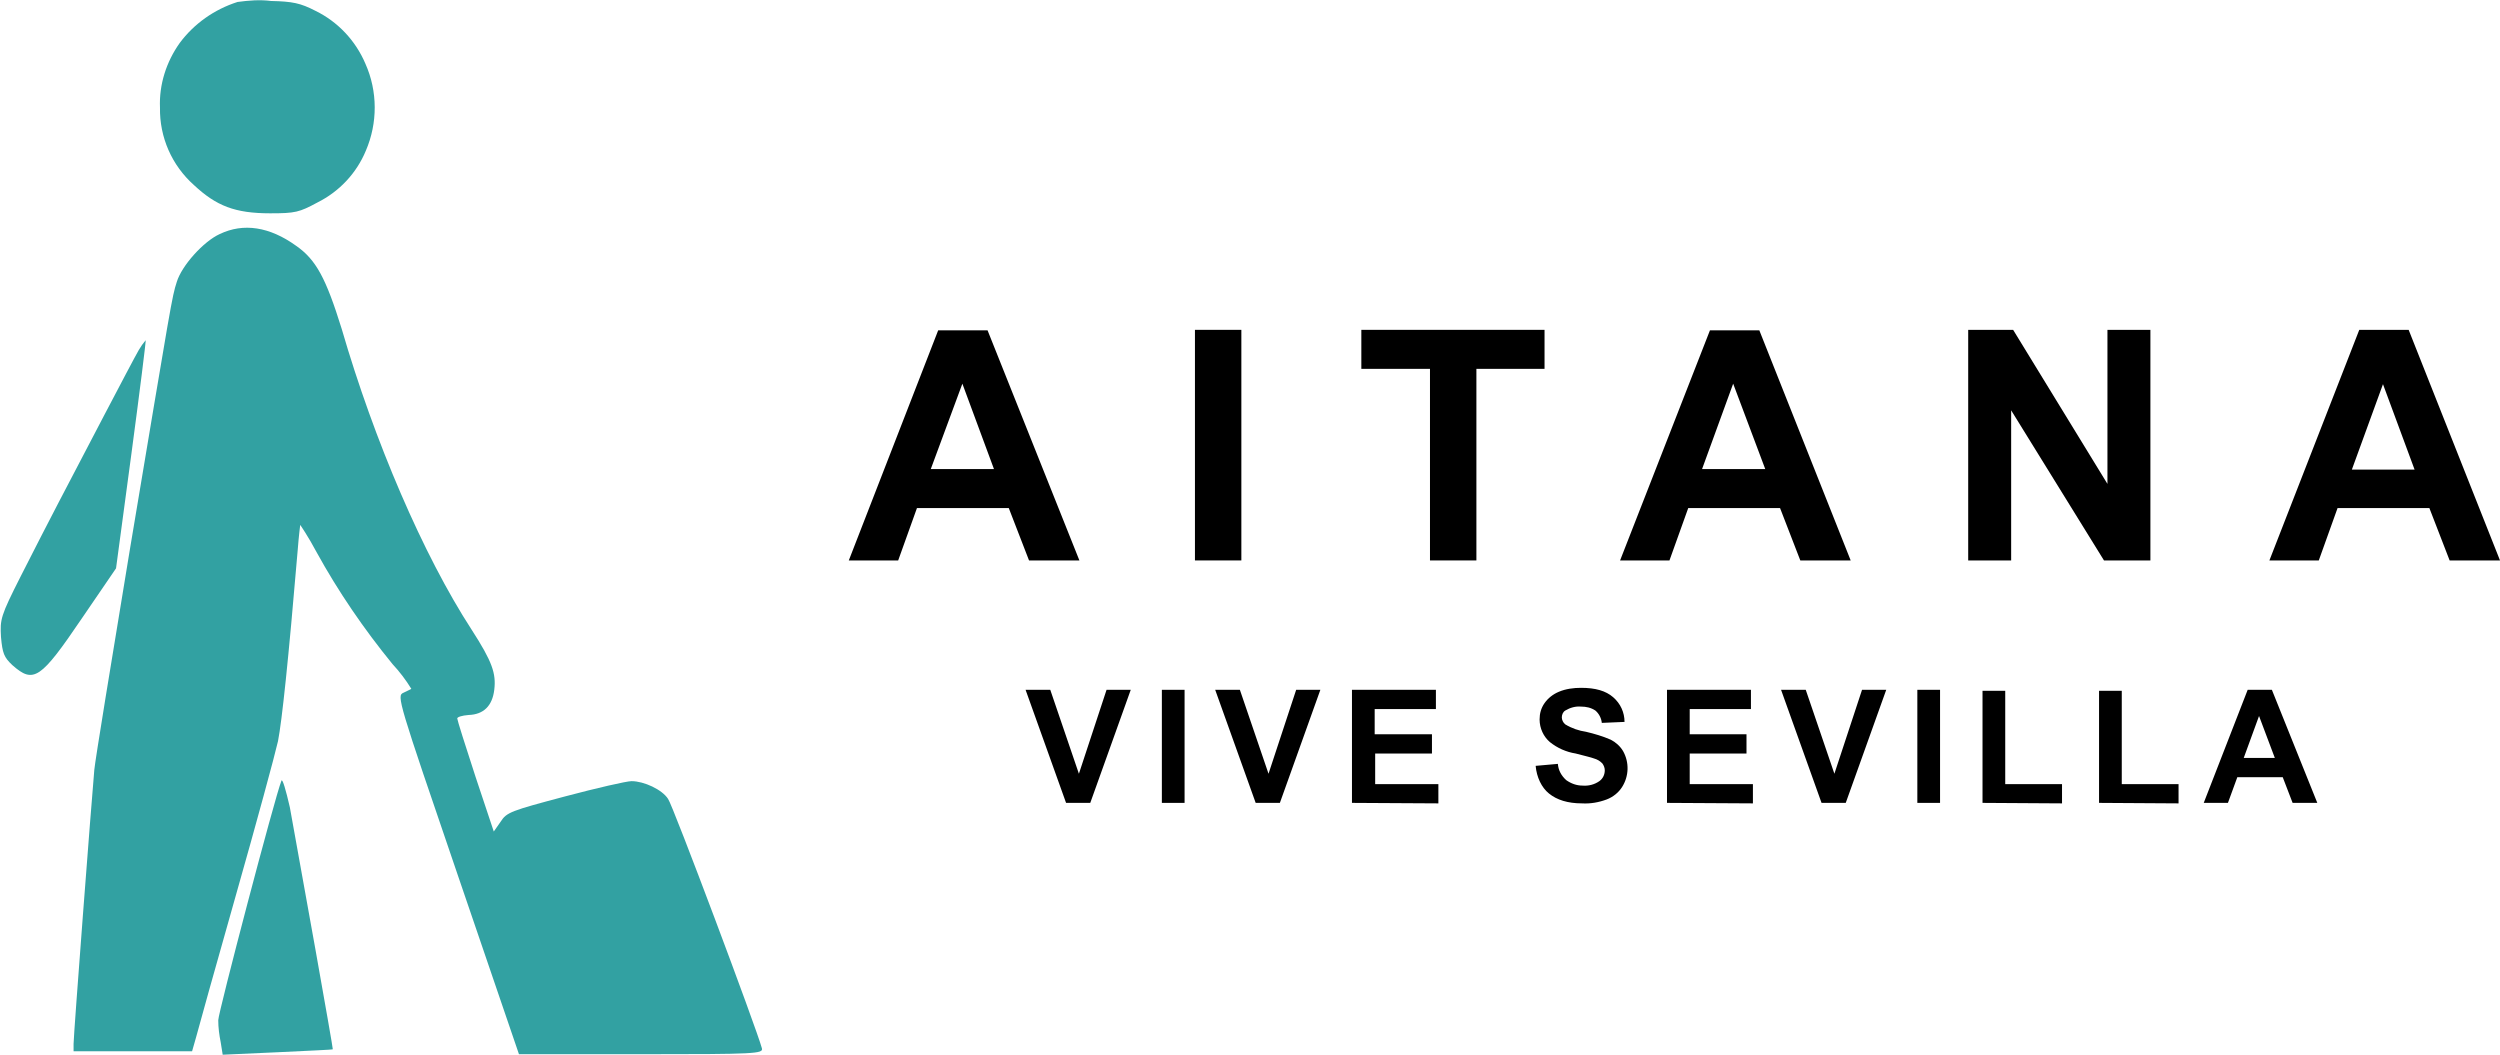
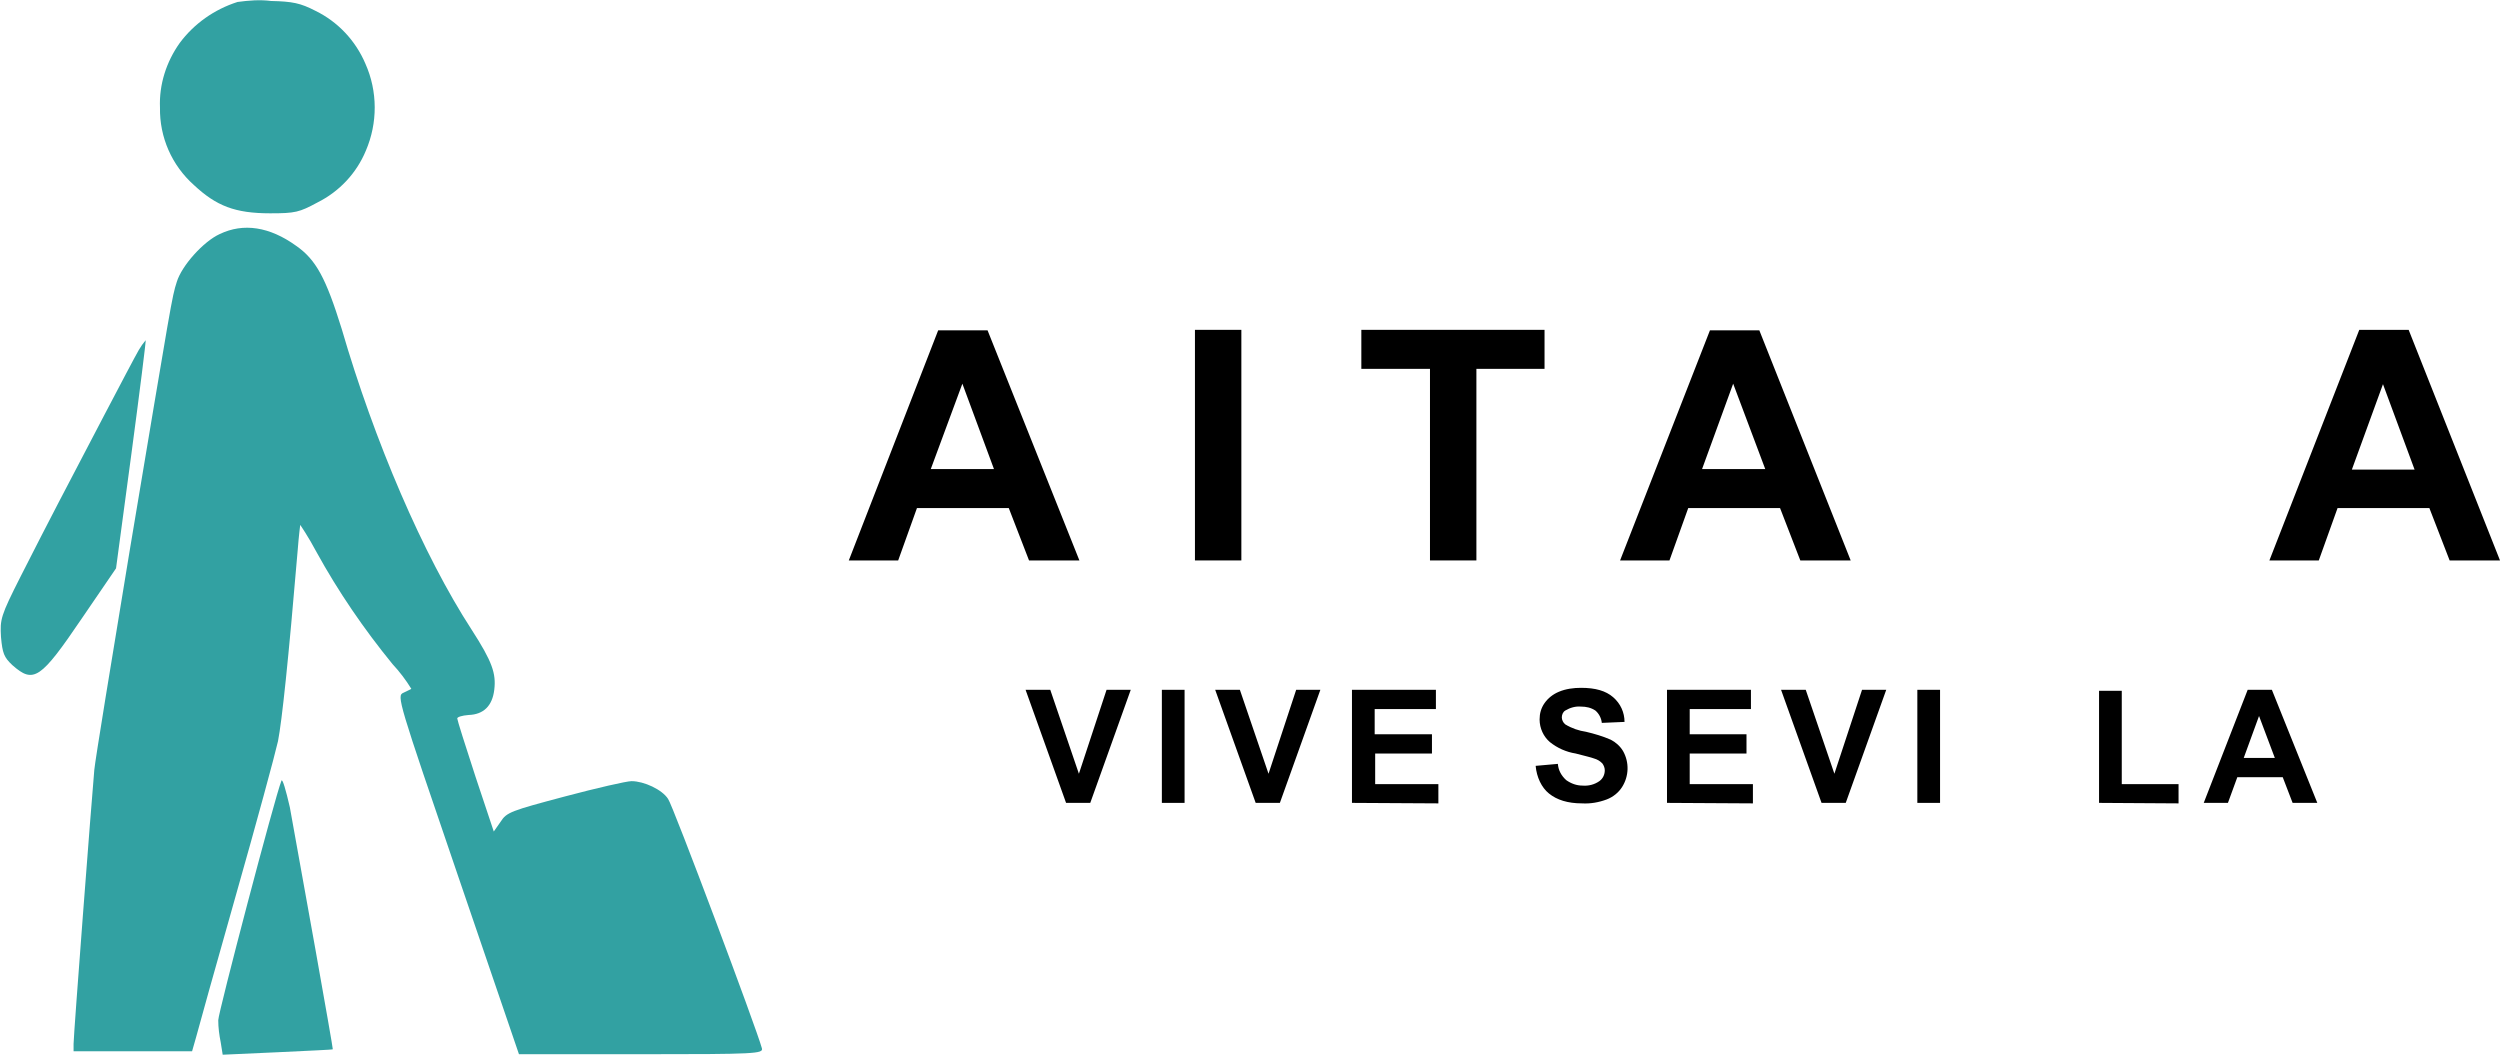
<svg xmlns="http://www.w3.org/2000/svg" id="Capa_1" x="0px" y="0px" viewBox="0 0 506.3 213.6" style="enable-background:new 0 0 506.3 213.6;" xml:space="preserve">
  <style type="text/css">	.st0{fill:#32A1A2;}</style>
  <g id="Capa_3">
    <path class="st0" d="M48.1,0.4c-4.7,1.5-8.8,4.4-11.7,8.3c-2.7,3.8-4.2,8.4-4,13.1c-0.1,6,2.4,11.7,6.9,15.7  c4.5,4.2,8.3,5.7,15.4,5.7c5.1,0,5.9-0.2,9.6-2.2c4.4-2.2,7.9-5.9,9.8-10.5c2.4-5.6,2.4-12-0.1-17.6c-2-4.7-5.6-8.5-10.1-10.7  c-3.1-1.6-4.7-1.9-9-2C52.6-0.1,50.3,0.1,48.1,0.4 M44.5,47.4c-3.3,1.5-7.7,6.4-8.7,9.7c-1,3.1-1,3.5-9.5,54.2  c-3.7,22.4-7,42.5-7.2,44.6c-0.5,5.5-4.2,53.7-4.2,55.5v1.5h24l0.8-2.8c0.4-1.5,4-14.5,8.1-28.9s7.9-28.4,8.5-31.1  c0.8-4.1,2.1-16.3,4-38.8c0.2-2.7,0.5-5,0.5-5s1.6,2.3,3.3,5.5c4.4,8,9.6,15.6,15.4,22.7c1.4,1.5,2.7,3.2,3.8,5  c-0.1,0.1-0.8,0.4-1.6,0.8c-1.4,0.6-1.1,1.5,11,36.9l12.4,36.3h24.8c23.2,0,24.7-0.1,24.4-1.2c-1-3.8-18.1-49.4-19-50.5  c-1.2-1.9-4.9-3.6-7.4-3.6c-1,0-7.1,1.4-13.5,3.1c-10.9,2.9-11.8,3.2-13,5.1l-1.4,2l-3.7-11.1c-2-6.1-3.7-11.5-3.7-11.8  s1-0.6,2.3-0.7c3-0.1,4.8-1.8,5.2-5.1s-0.4-5.7-4.6-12.2c-9.8-15.1-19.7-38.2-26.3-60.9C66,56.3,64,52.6,60,49.8  C54.6,45.9,49.3,45.1,44.5,47.4 M28.1,70.9c-0.7,1.2-3.8,7.1-7,13.2s-7.3,14-9.2,17.6s-5.3,10.3-7.7,15c-4.1,8.1-4.2,8.7-4,12.3  c0.3,3.3,0.6,4.1,2.3,5.7c4.3,3.8,5.7,2.9,14.1-9.5l6.9-10.1L26.6,92c1.7-12.7,3-23.1,2.9-23.1C29,69.5,28.5,70.2,28.1,70.9" />
    <path class="st0" d="M57,158.1c-1.3,3.2-12.8,47-12.8,48.5c0,1.5,0.2,3,0.5,4.5l0.4,2.5l11.1-0.5c6-0.3,11.1-0.5,11.2-0.6  s-6.5-37-8.7-49C57.9,160,57.2,157.6,57,158.1" />
    <path d="M218.6,113.5h-10.2l-4.1-10.6h-18.6l-3.8,10.6h-10L190,66.9h10L218.6,113.5z M201.3,95l-6.4-17.3L188.5,95H201.3z" />
    <path d="M242,113.5V66.8h9.4v46.7H242z" />
    <path d="M289.6,113.5V74.7h-13.9v-7.9h37.1v7.9H299v38.8H289.6z" />
    <path d="M374.8,113.5h-10.2l-4.1-10.6h-18.6l-3.8,10.6h-10l18.2-46.6h10L374.8,113.5z M357.5,95L351,77.7L344.7,95H357.5z" />
-     <path d="M398.6,113.5V66.8h9.1L426.8,98V66.8h8.7v46.7h-9.4l-18.8-30.4v30.4H398.6z" />
    <path d="M506.3,113.5h-10.2l-4.1-10.6h-18.6l-3.8,10.6h-10l18.2-46.7h10L506.3,113.5z M489,95.1l-6.4-17.3l-6.3,17.3H489z" />
    <path d="M215.9,162.6l-8.2-22.9h5l5.8,17l5.6-17h4.9l-8.2,22.9H215.9z" />
    <path d="M235.3,162.6v-22.9h4.6v22.9H235.3z" />
    <path d="M254.3,162.6l-8.2-22.9h5l5.8,17l5.6-17h4.9l-8.2,22.9H254.3z" />
    <path d="M273.8,162.6v-22.9h17v3.9h-12.4v5.1H290v3.9h-11.5v6.2h12.8v3.9L273.8,162.6z" />
    <path d="M311,155.1l4.5-0.4c0.1,1.3,0.7,2.4,1.7,3.3c1,0.7,2.1,1.1,3.3,1.1c1.2,0.1,2.4-0.2,3.4-0.9c0.7-0.5,1.1-1.3,1.1-2.2  c0-0.5-0.2-1-0.5-1.4c-0.5-0.5-1-0.8-1.7-1c-0.5-0.2-1.8-0.5-3.7-1c-1.9-0.3-3.7-1.1-5.2-2.3c-1.3-1.1-2.1-2.8-2.1-4.6  c0-1.2,0.3-2.3,1-3.3c0.7-1,1.7-1.8,2.9-2.3c1.4-0.6,3-0.8,4.5-0.8c2.9,0,5,0.6,6.5,1.9c1.5,1.3,2.3,3.1,2.3,5l-4.6,0.2  c-0.1-1-0.6-1.9-1.3-2.5c-0.9-0.6-1.9-0.8-2.9-0.8c-1.1-0.1-2.2,0.2-3.2,0.8c-0.5,0.3-0.7,0.9-0.7,1.4c0,0.5,0.3,1.1,0.7,1.4  c1.3,0.8,2.8,1.3,4.2,1.5c1.7,0.4,3.4,0.9,5,1.6c1,0.5,1.9,1.3,2.5,2.3c1.3,2.3,1.2,5.1-0.2,7.3c-0.7,1.1-1.8,2-3.1,2.5  c-1.6,0.6-3.3,0.9-5,0.8c-2.9,0-5.1-0.7-6.7-2C312.2,159.5,311.2,157.4,311,155.1z" />
    <path d="M337.6,162.6v-22.9h17v3.9h-12.4v5.1h11.5v3.9h-11.5v6.2H355v3.9L337.6,162.6z" />
    <path d="M368.9,162.6l-8.2-22.9h5l5.8,17l5.6-17h4.9l-8.2,22.9H368.9z" />
    <path d="M388.3,162.6v-22.9h4.6v22.9H388.3z" />
-     <path d="M401.5,162.6v-22.7h4.6v18.9h11.5v3.9L401.5,162.6z" />
    <path d="M425.1,162.6v-22.7h4.6v18.9h11.5v3.9L425.1,162.6z" />
    <path d="M469.3,162.6h-5l-2-5.2h-9.2l-1.9,5.2h-4.9l8.9-22.9h4.9L469.3,162.6z M460.7,153.5l-3.2-8.5l-3.1,8.5H460.7z" />
  </g>
</svg>